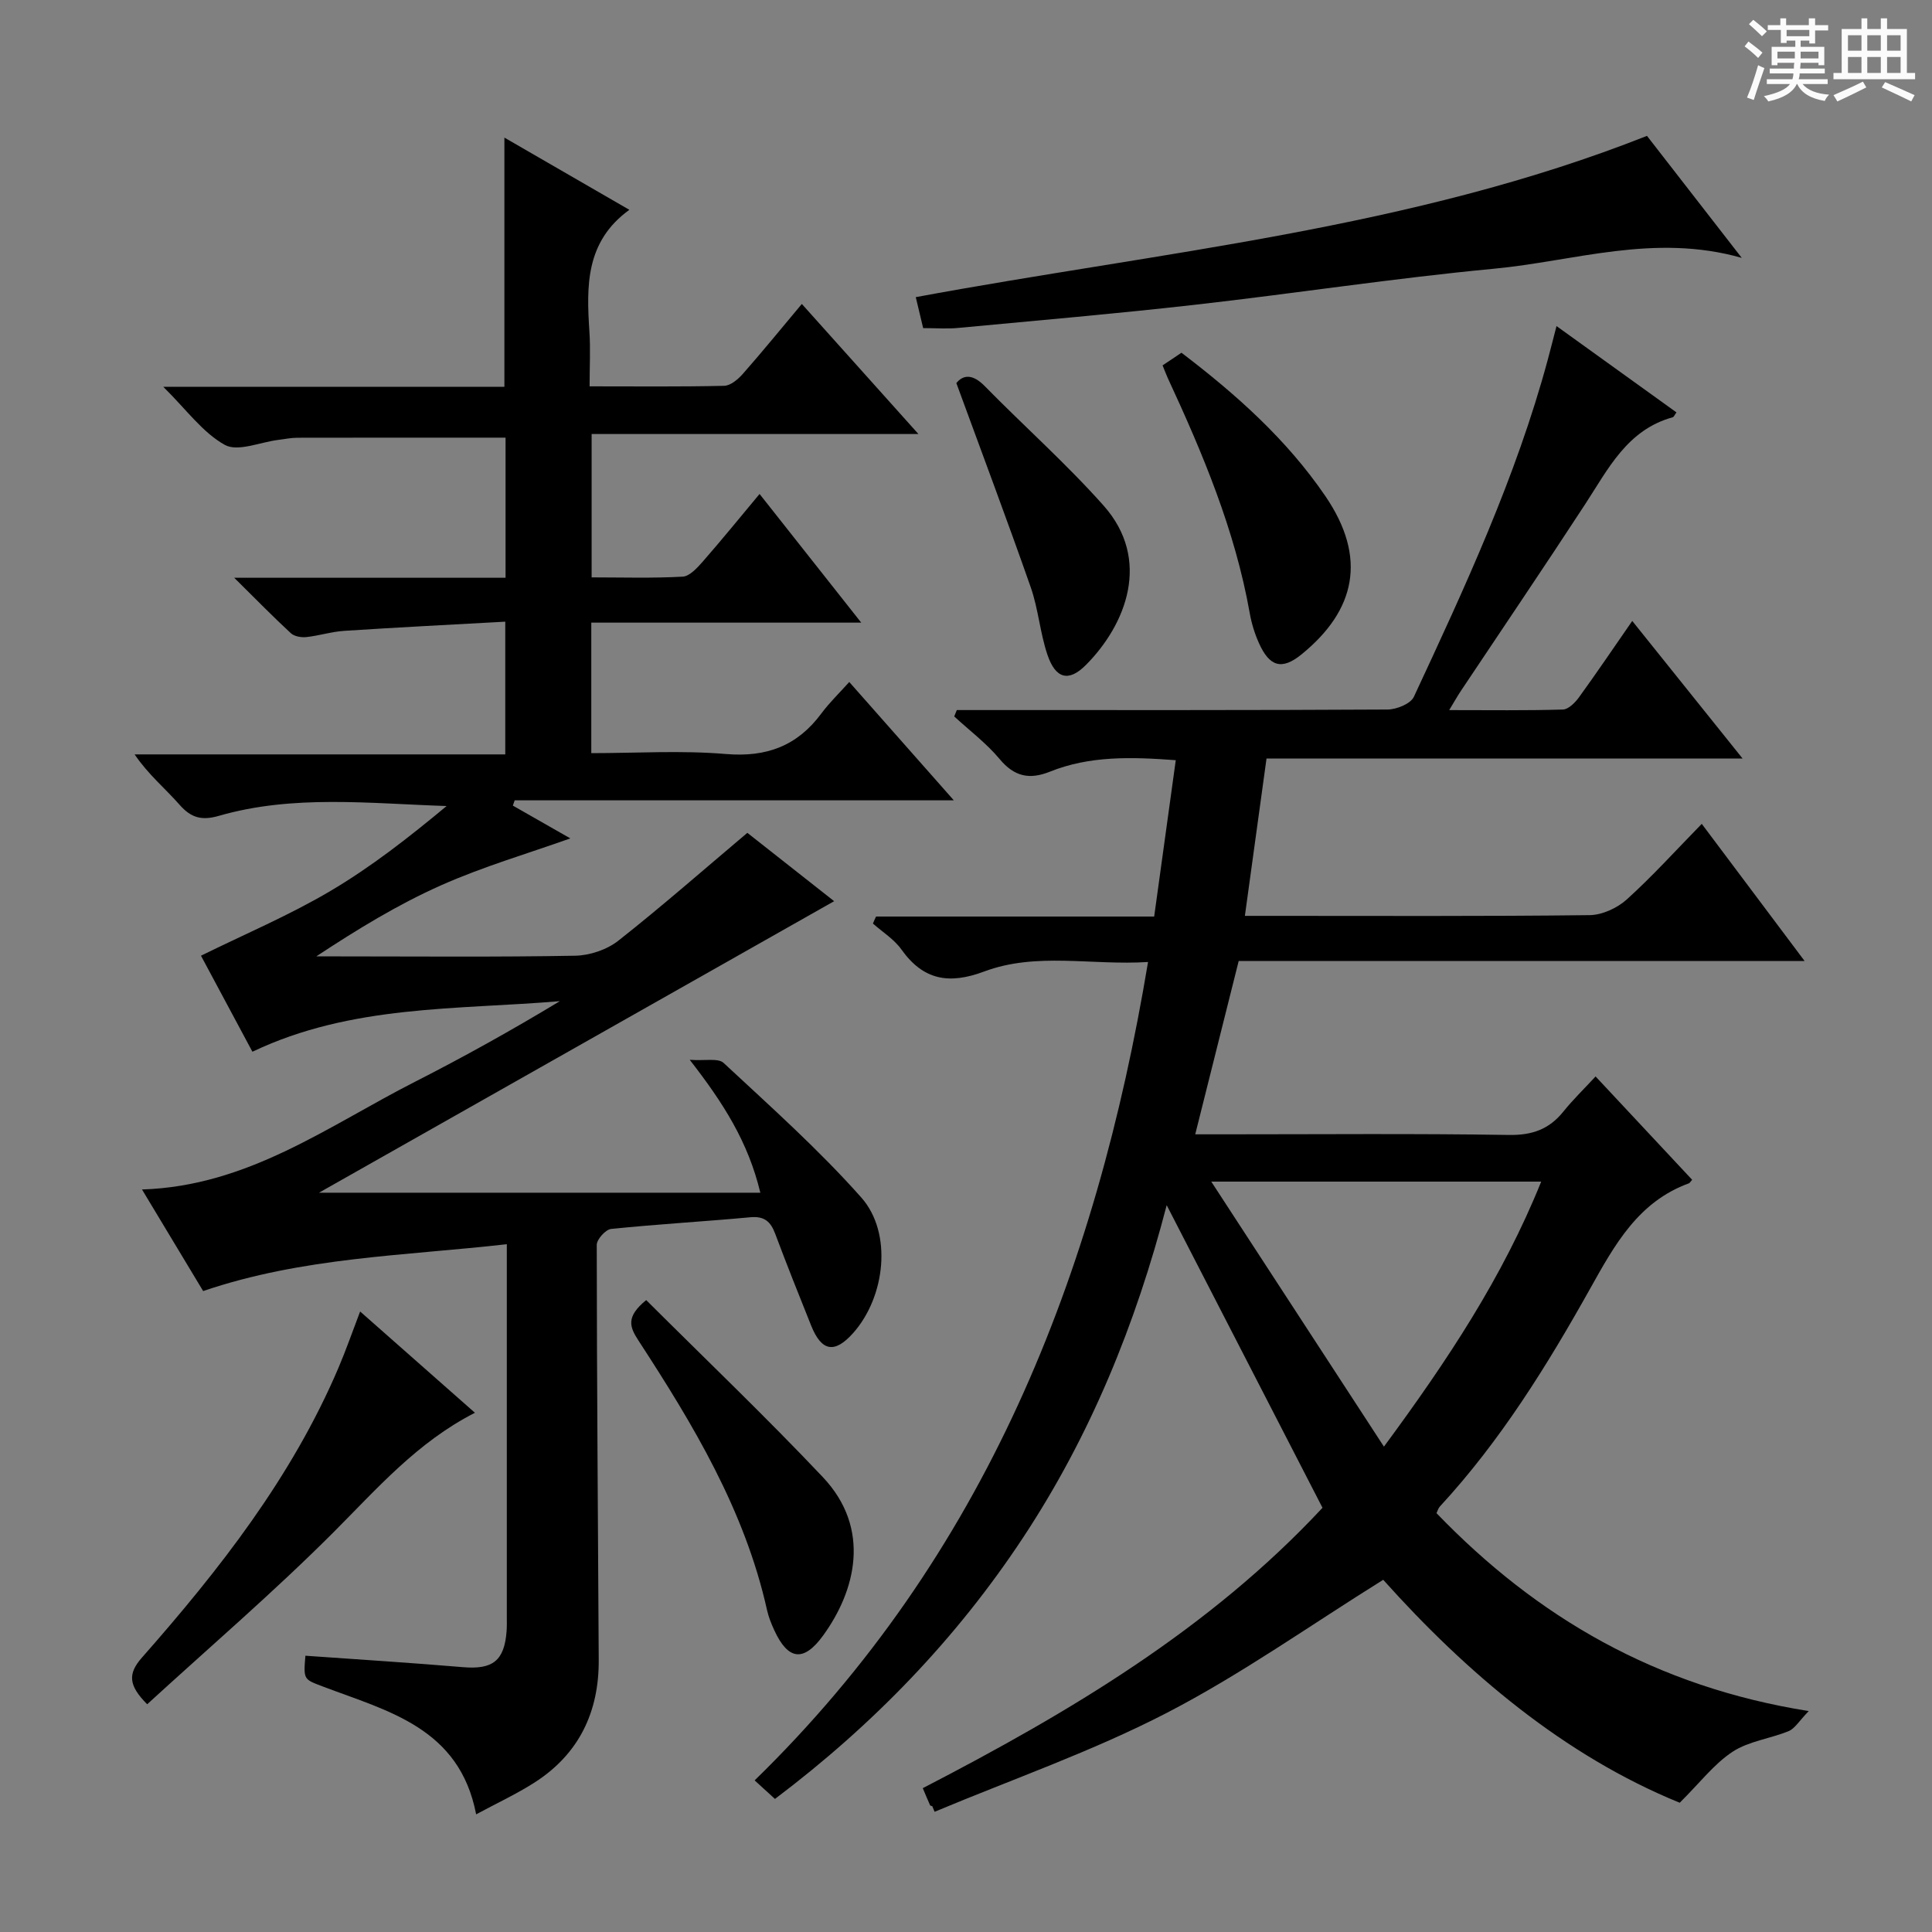
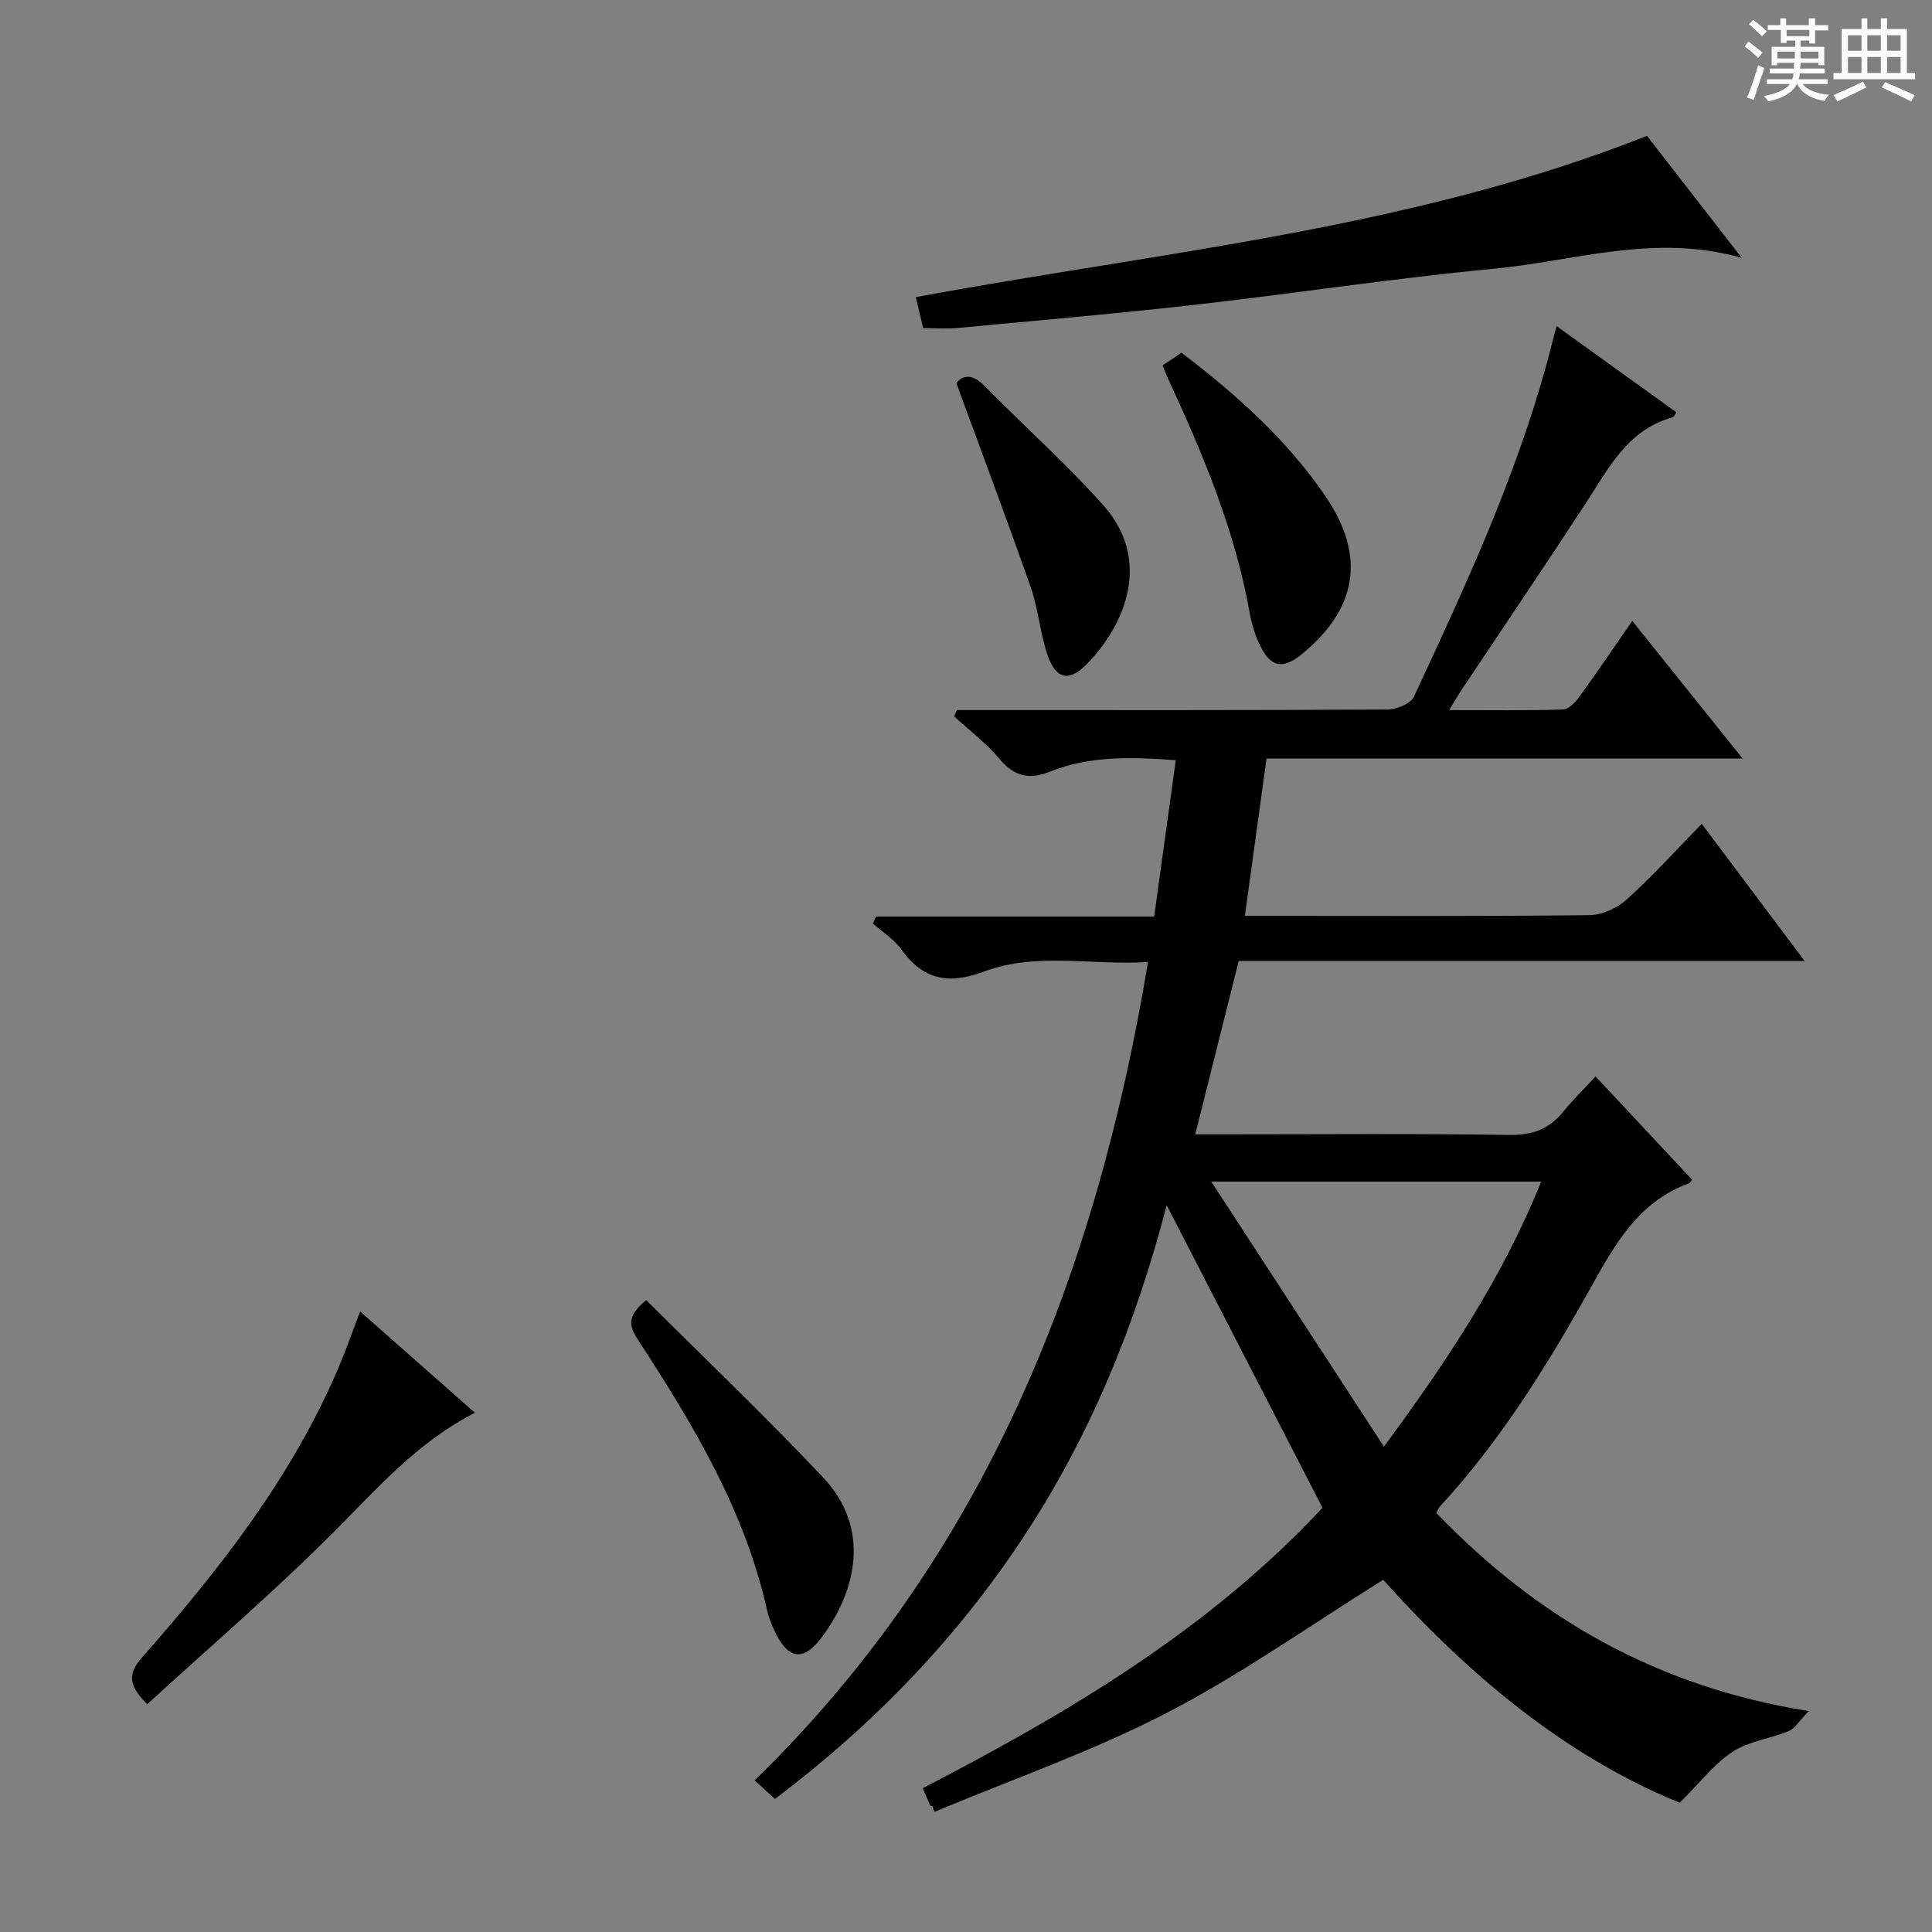
<svg xmlns="http://www.w3.org/2000/svg" enable-background="new 0 0 400 400" viewBox="0 0 400 400">
  <rect x="0" y="0" width="400" height="400" fill="#808080" stroke="none" />
  <path d="m361.2 9.6.8-1c.9.7 1.9 1.4 2.9 2.3l-.9 1.1c-1-1-2-1.8-2.8-2.4zm.5 10.6c.9-2.1 1.6-4.3 2.3-6.7.4.2.8.4 1.3.6-.7 2.1-1.5 4.3-2.2 6.6zm.4-15.2.9-.9c1 .8 2 1.6 2.8 2.4l-1 1c-.9-.9-1.8-1.7-2.7-2.5zm12.5-1.2h1.2v1.4h2.7v1.1h-2.7v2.7h-1.2v-.6h-1.8v1.3h4.9v3.8h-1.2v-.5h-3.7c0 .4-.1.9-.1 1.2h5.1v1h-5.2c0 .5-.1.9-.2 1.2h6v1h-5.2c1.1 1.3 2.9 2 5.5 2.2-.4.4-.7.8-.9 1.3-2.9-.5-4.8-1.6-5.7-3.5h-.1c-.8 1.7-2.7 2.9-5.9 3.6-.2-.4-.6-.8-.9-1.1 2.8-.6 4.6-1.4 5.4-2.5h-4.8v-1h5.3c.1-.3.2-.7.2-1.2h-4.9v-1h5c0-.4 0-.8.1-1.2h-3.5v.5h-1.2v-3.8h4.9v-1.3h-1.8v.5h-1.2v-2.7h-2.7v-1h2.6v-1.4h1.2v1.4h4.7v-1.4zm-6.6 8.3h3.6c0-.4 0-.9 0-1.4h-3.6zm1.9-4.6h4.7v-1.3h-4.7zm6.6 3.2h-3.7v1.4h3.7z" fill="#fafbfa" />
  <path d="m385.3 3.8h1.3v2.2h2.8v-2.2h1.3v2.2h4.1v9.1h1.7v1.3h-16.9v-1.3h1.7v-9.1h4.1v-2.2zm.4 13.1.7 1.2c-1.8.9-3.8 1.9-6 2.9-.2-.4-.5-.8-.8-1.3 2.3-1 4.3-1.9 6.1-2.8zm-3.1-6.4h2.8v-3.2h-2.8zm0 4.6h2.8v-3.3h-2.8zm4-4.6h2.8v-3.2h-2.8zm0 4.6h2.8v-3.3h-2.8zm3.7 1.9c2.1.9 4.1 1.8 6.1 2.7l-.7 1.3c-2.2-1.1-4.2-2-6.1-2.9zm3.2-9.7h-2.8v3.2h2.8zm-2.8 7.8h2.8v-3.3h-2.8z" fill="#fafbfa" />
  <g fill="#010000">
-     <path d="m63.23 342.8c11.13.79 21.89 1.46 32.64 2.37 6.15.52 8.57-1.32 9.02-7.52.07-1 .04-2 .04-3 0-23.83 0-47.67 0-71.5 0-1.63 0-3.26 0-5.55-21.27 2.41-42.25 2.68-62.87 9.7-4.07-6.76-8.2-13.63-12.66-21.03 22.02-.7 38.6-13.19 56.52-22.3 10.15-5.17 20.11-10.72 29.99-16.69-21.36 1.81-43.12.69-63.65 10.47-3.52-6.57-7.17-13.37-10.65-19.88 9.12-4.49 18.26-8.36 26.73-13.36 8.51-5.02 16.35-11.17 24.13-17.63-16-.52-31.76-2.41-47.15 2.03-3.52 1.02-5.75.44-8.15-2.3-2.95-3.36-6.46-6.23-9.3-10.42h76.74c0-9.23 0-17.79 0-27.48-11.23.62-22.29 1.18-33.34 1.9-2.63.17-5.22 1.01-7.85 1.29-1.04.11-2.47-.13-3.19-.79-3.63-3.35-7.08-6.88-11.74-11.49h56.18c0-10.16 0-19.59 0-29.01-14.54 0-28.81-.01-43.08.02-1.32 0-2.64.28-3.95.44-3.76.46-8.41 2.53-11.09 1.04-4.59-2.54-7.96-7.31-12.74-12.02h70.62c0-17.36 0-34.09 0-51.6 8.71 5.03 17.22 9.95 25.87 14.95-9.11 6.6-8.88 15.8-8.27 25.19.24 3.61.04 7.24.04 11.36 9.61 0 18.73.1 27.85-.11 1.34-.03 2.9-1.36 3.9-2.5 4.04-4.59 7.9-9.33 12.19-14.45 8.05 8.99 15.75 17.57 24.14 26.93-23.12 0-45.18 0-67.66 0v29.68c6.28 0 12.58.2 18.85-.15 1.45-.08 3.02-1.83 4.17-3.13 3.92-4.48 7.68-9.11 11.75-13.99 7.07 8.95 13.76 17.42 21.05 26.64-18.94 0-37.24 0-55.89 0v27.02c9.33 0 18.66-.6 27.86.18 8.43.71 14.79-1.68 19.77-8.39 1.66-2.24 3.71-4.21 5.78-6.52 7.45 8.43 14.25 16.13 21.65 24.5-30.85 0-60.88 0-90.92 0-.13.36-.25.73-.38 1.09 4.16 2.37 8.32 4.75 11.9 6.79-8.81 3.14-18.07 5.84-26.8 9.73-8.9 3.96-17.29 9.09-25.8 14.7h4.63c16.33 0 32.67.16 49-.14 3.02-.06 6.55-1.25 8.91-3.11 9.01-7.1 17.64-14.68 26.71-22.33 6.14 4.84 12.5 9.85 17.97 14.15-35.6 20.15-71.25 40.32-106.66 60.36h91.38c-2.54-10.58-7.68-18.59-14.62-27.52 3.17.24 5.9-.41 7.03.66 9.72 9.05 19.69 17.93 28.48 27.84 6.54 7.37 4.97 20.62-1.68 28.08-3.83 4.29-6.53 3.83-8.69-1.55-2.54-6.32-5.06-12.65-7.45-19.03-.94-2.51-2.25-3.67-5.14-3.4-9.6.89-19.24 1.43-28.83 2.42-1.13.12-2.97 2.15-2.97 3.3.02 28.65.26 57.3.41 85.95.06 10.75-4.08 19.44-13.24 25.33-3.73 2.4-7.81 4.28-12.14 6.62-3.45-17.92-18.24-21.35-31.64-26.43-4.06-1.55-4.13-1.37-3.71-6.41z" />
    <path d="m181.38 189.76h57.58c1.5-10.89 2.96-21.45 4.47-32.37-9.24-.69-17.83-.93-26.07 2.38-4.22 1.69-7.36 1.03-10.39-2.61-2.74-3.28-6.24-5.91-9.41-8.83.18-.44.36-.88.54-1.32h5.16c28 0 56 .05 84-.11 1.88-.01 4.78-1.18 5.46-2.62 10.59-22.73 21.16-45.48 27.73-69.81.56-2.07 1.08-4.15 1.81-6.96 8.52 6.13 16.67 12 24.83 17.87-.37.5-.52.94-.77 1.01-9.44 2.6-13.35 10.69-18.14 18.02-8.45 12.95-17.13 25.75-25.71 38.62-.71 1.06-1.33 2.18-2.43 3.99 8.36 0 15.95.11 23.54-.12 1.14-.03 2.51-1.41 3.31-2.5 3.61-4.98 7.06-10.08 11.05-15.84 7.57 9.44 14.85 18.52 22.84 28.48-33.56 0-65.95 0-98.56 0-1.5 10.93-2.94 21.41-4.48 32.58h5.37c22 0 44 .11 66-.15 2.61-.03 5.73-1.47 7.71-3.26 5.3-4.79 10.11-10.12 15.51-15.64 7.12 9.5 13.93 18.57 21.29 28.39-39.49 0-78.04 0-117.16 0-2.99 11.9-5.9 23.52-9 35.89h5.99c19.67 0 39.34-.18 59 .13 4.8.07 8.29-1.19 11.22-4.83 1.98-2.46 4.26-4.67 6.68-7.28 6.94 7.42 13.48 14.43 19.99 21.39-.42.48-.51.67-.64.72-10.53 3.83-15.4 12.74-20.49 21.84-8.94 15.98-18.59 31.54-31.11 45.1-.32.35-.45.87-.69 1.36 20.8 21.59 45.47 35.95 77.07 40.98-2.01 2.07-2.87 3.61-4.14 4.14-3.82 1.58-8.25 2.07-11.61 4.27-3.84 2.52-6.77 6.41-10.96 10.57-23.9-9.74-44.11-26.87-61.39-46.16-15.14 9.43-29.44 19.61-44.88 27.59-15.41 7.96-31.96 13.72-48 20.44-.16-.39-.33-.78-.49-1.17-.15-.05-.39-.07-.44-.17-.51-1.15-1-2.31-1.52-3.55 30.45-15.75 59.4-32.97 82.76-58.05-10.73-20.83-21.34-41.44-32.26-62.65-6.41 24.67-15.79 47.68-29.67 68.73-13.89 21.07-31.13 38.88-51.43 54.2-1.43-1.3-2.62-2.4-4.21-3.84 47.63-46.42 70.64-104.46 81.45-169.44-11.71.75-23.08-2.09-33.93 1.97-7.24 2.71-12.59 1.83-17.14-4.57-1.5-2.11-3.9-3.59-5.89-5.36.2-.51.43-.98.65-1.45zm69.4 54.88c12.27 18.84 23.77 36.49 35.75 54.87 13.23-17.94 24.58-35.08 32.56-54.87-22.63 0-44.5 0-68.31 0z" />
    <path d="m191.13 67.93c-.5-2.1-.98-4.13-1.53-6.41 50.91-9.44 102.53-14.07 151.39-33.39 6.2 7.99 12.57 16.18 19.62 25.26-18.13-5.15-34.64.68-51.33 2.25-20.65 1.95-41.18 5.12-61.79 7.45-16.33 1.85-32.7 3.26-49.06 4.8-2.29.23-4.62.04-7.3.04z" />
    <path d="m74.56 271.53c8.16 7.2 15.85 13.98 23.77 20.97-11.99 6.11-20.34 15.8-29.4 24.86-12.29 12.29-25.52 23.64-38.46 35.49-3.89-3.92-4.04-6.31-1.07-9.68 16.07-18.24 31-37.31 40.65-59.92 1.56-3.66 2.87-7.42 4.51-11.72z" />
    <path d="m133.79 269.17c12.21 12.18 24.7 24.1 36.55 36.63 10.15 10.73 6.76 23.61.09 32.8-4.06 5.6-7.28 5.1-10.12-1.07-.62-1.35-1.19-2.76-1.51-4.21-4.61-20.65-15.3-38.41-26.65-55.83-1.78-2.74-2.62-4.86 1.64-8.32z" />
    <path d="m240.7 75.65c1.52-1.02 2.61-1.75 3.91-2.62 11.24 8.56 21.76 17.9 29.81 29.71 8.64 12.68 6.31 23.58-4.95 32.74-4.12 3.35-6.66 2.53-8.85-2.4-.87-1.95-1.51-4.06-1.88-6.16-3.04-17.14-9.71-33-16.97-48.66-.34-.75-.62-1.52-1.07-2.61z" />
    <path d="m198 79.31c1.46-1.78 3.41-1.89 5.89.64 8.14 8.3 16.88 16.05 24.59 24.72 9.97 11.22 4.66 24.64-3.64 32.99-3.57 3.6-6.29 2.89-7.98-2.1-1.53-4.52-1.88-9.45-3.45-13.95-4.86-13.88-10.05-27.65-15.41-42.3z" />
  </g>
</svg>